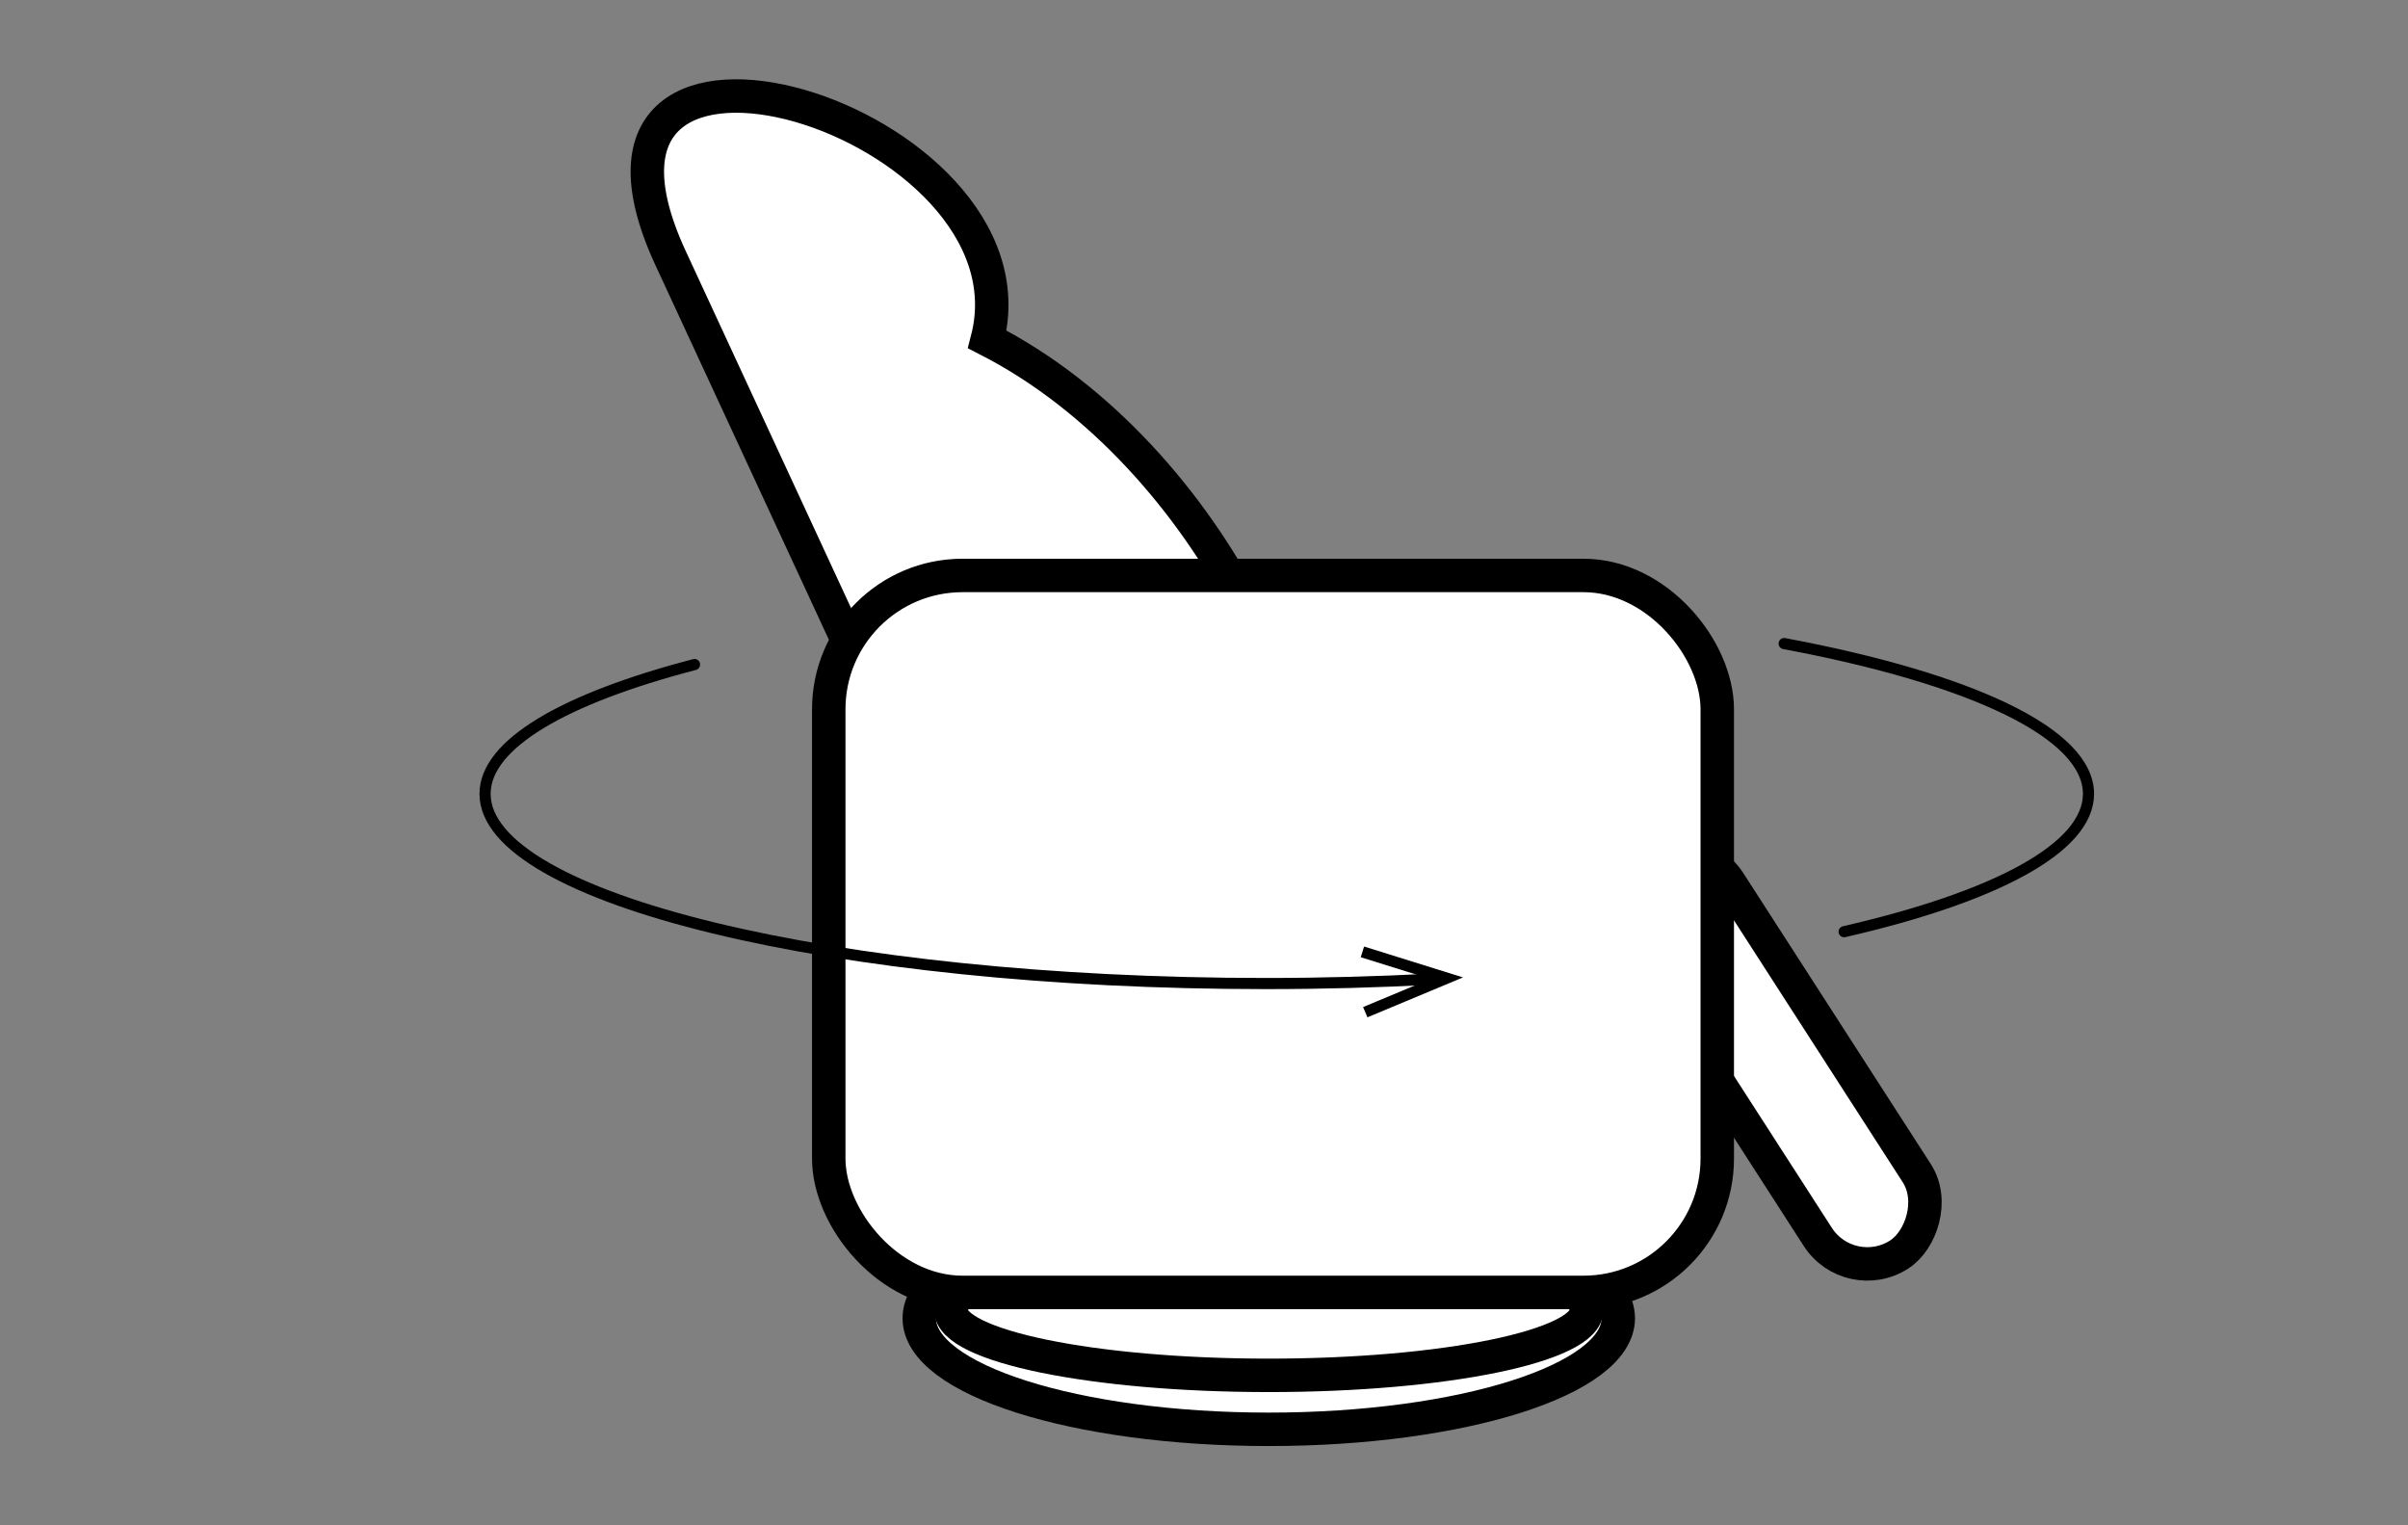
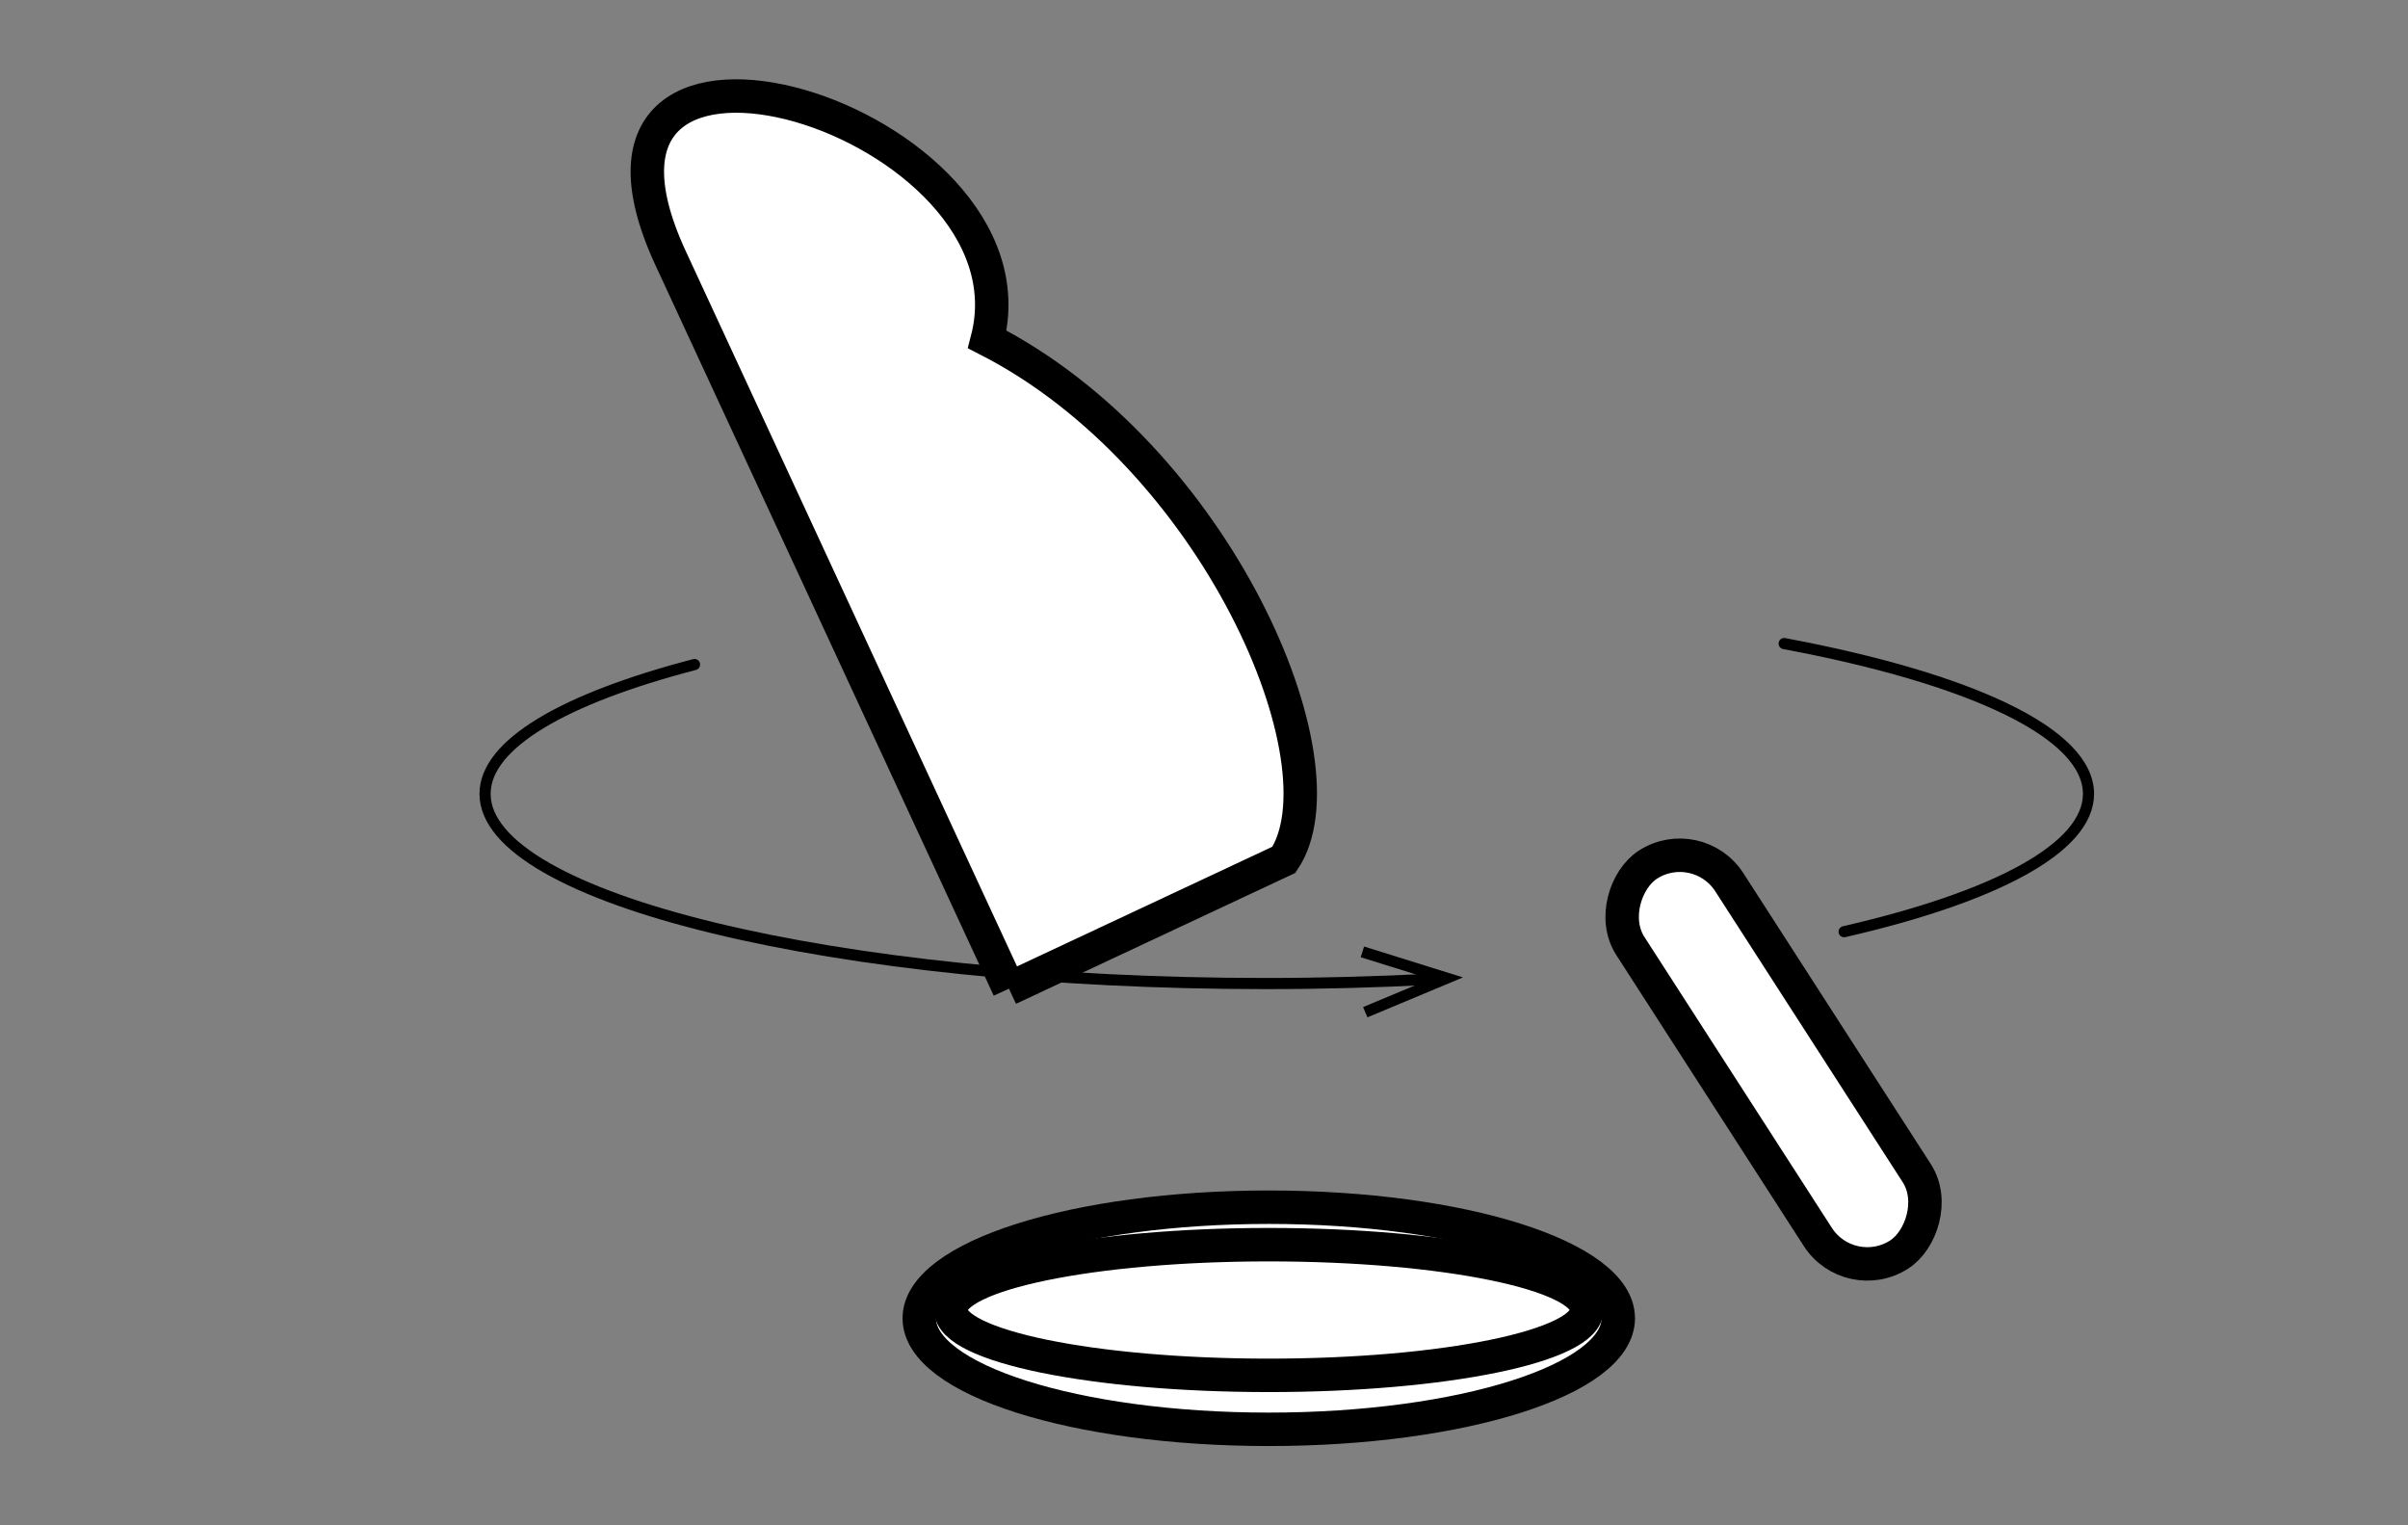
<svg xmlns="http://www.w3.org/2000/svg" id="Calque_2" viewBox="0 0 216 136.8">
  <rect x="0" y="0" width="216" height="136.8" fill="#808080" stroke="none" />
  <defs>
    <style>.cls-1,.cls-2{stroke-width:0px;}.cls-2,.cls-3{fill:none;}.cls-3{stroke-linecap:round;stroke-linejoin:round;}.cls-3,.cls-4{stroke:#000;}.cls-4{fill:#fff;stroke-miterlimit:10;stroke-width:3px;}</style>
  </defs>
  <g id="Calque_2-2">
-     <path class="cls-4" d="m90.5,88.67L60.11,23.06c-12.08-26.27,33.56-12.39,28.45,7.38,20.56,10.5,32.39,38,26.61,46.67l-24.67,11.56Z" />
+     <path class="cls-4" d="m90.5,88.67L60.11,23.06c-12.08-26.27,33.56-12.39,28.45,7.38,20.56,10.5,32.39,38,26.61,46.67l-24.67,11.56" />
    <rect class="cls-4" x="138.29" y="89.74" width="41.6" height="10.56" rx="5.28" ry="5.28" transform="translate(152.78 -90.17) rotate(57.2)" />
    <ellipse class="cls-4" cx="113.81" cy="118.23" rx="31.35" ry="9.96" />
    <ellipse class="cls-4" cx="113.81" cy="117.49" rx="28.52" ry="5.86" />
-     <rect class="cls-4" x="74.34" y="51.61" width="79.7" height="64.3" rx="12" ry="12" />
    <path class="cls-3" d="m128.42,87.82c-4.8.25-9.78.39-14.89.39-38.67,0-70.02-7.62-70.02-17.01,0-4.48,7.13-8.56,18.79-11.6" />
    <polygon class="cls-1" points="122.36 84.89 122.06 85.85 128.31 87.8 122.27 90.32 122.66 91.24 131.23 87.66 122.36 84.89" />
    <path class="cls-3" d="m160.04,57.72c16.6,3.11,27.3,7.99,27.3,13.48,0,4.87-8.42,9.26-21.92,12.36" />
-     <rect class="cls-2" width="216" height="136.8" />
  </g>
</svg>